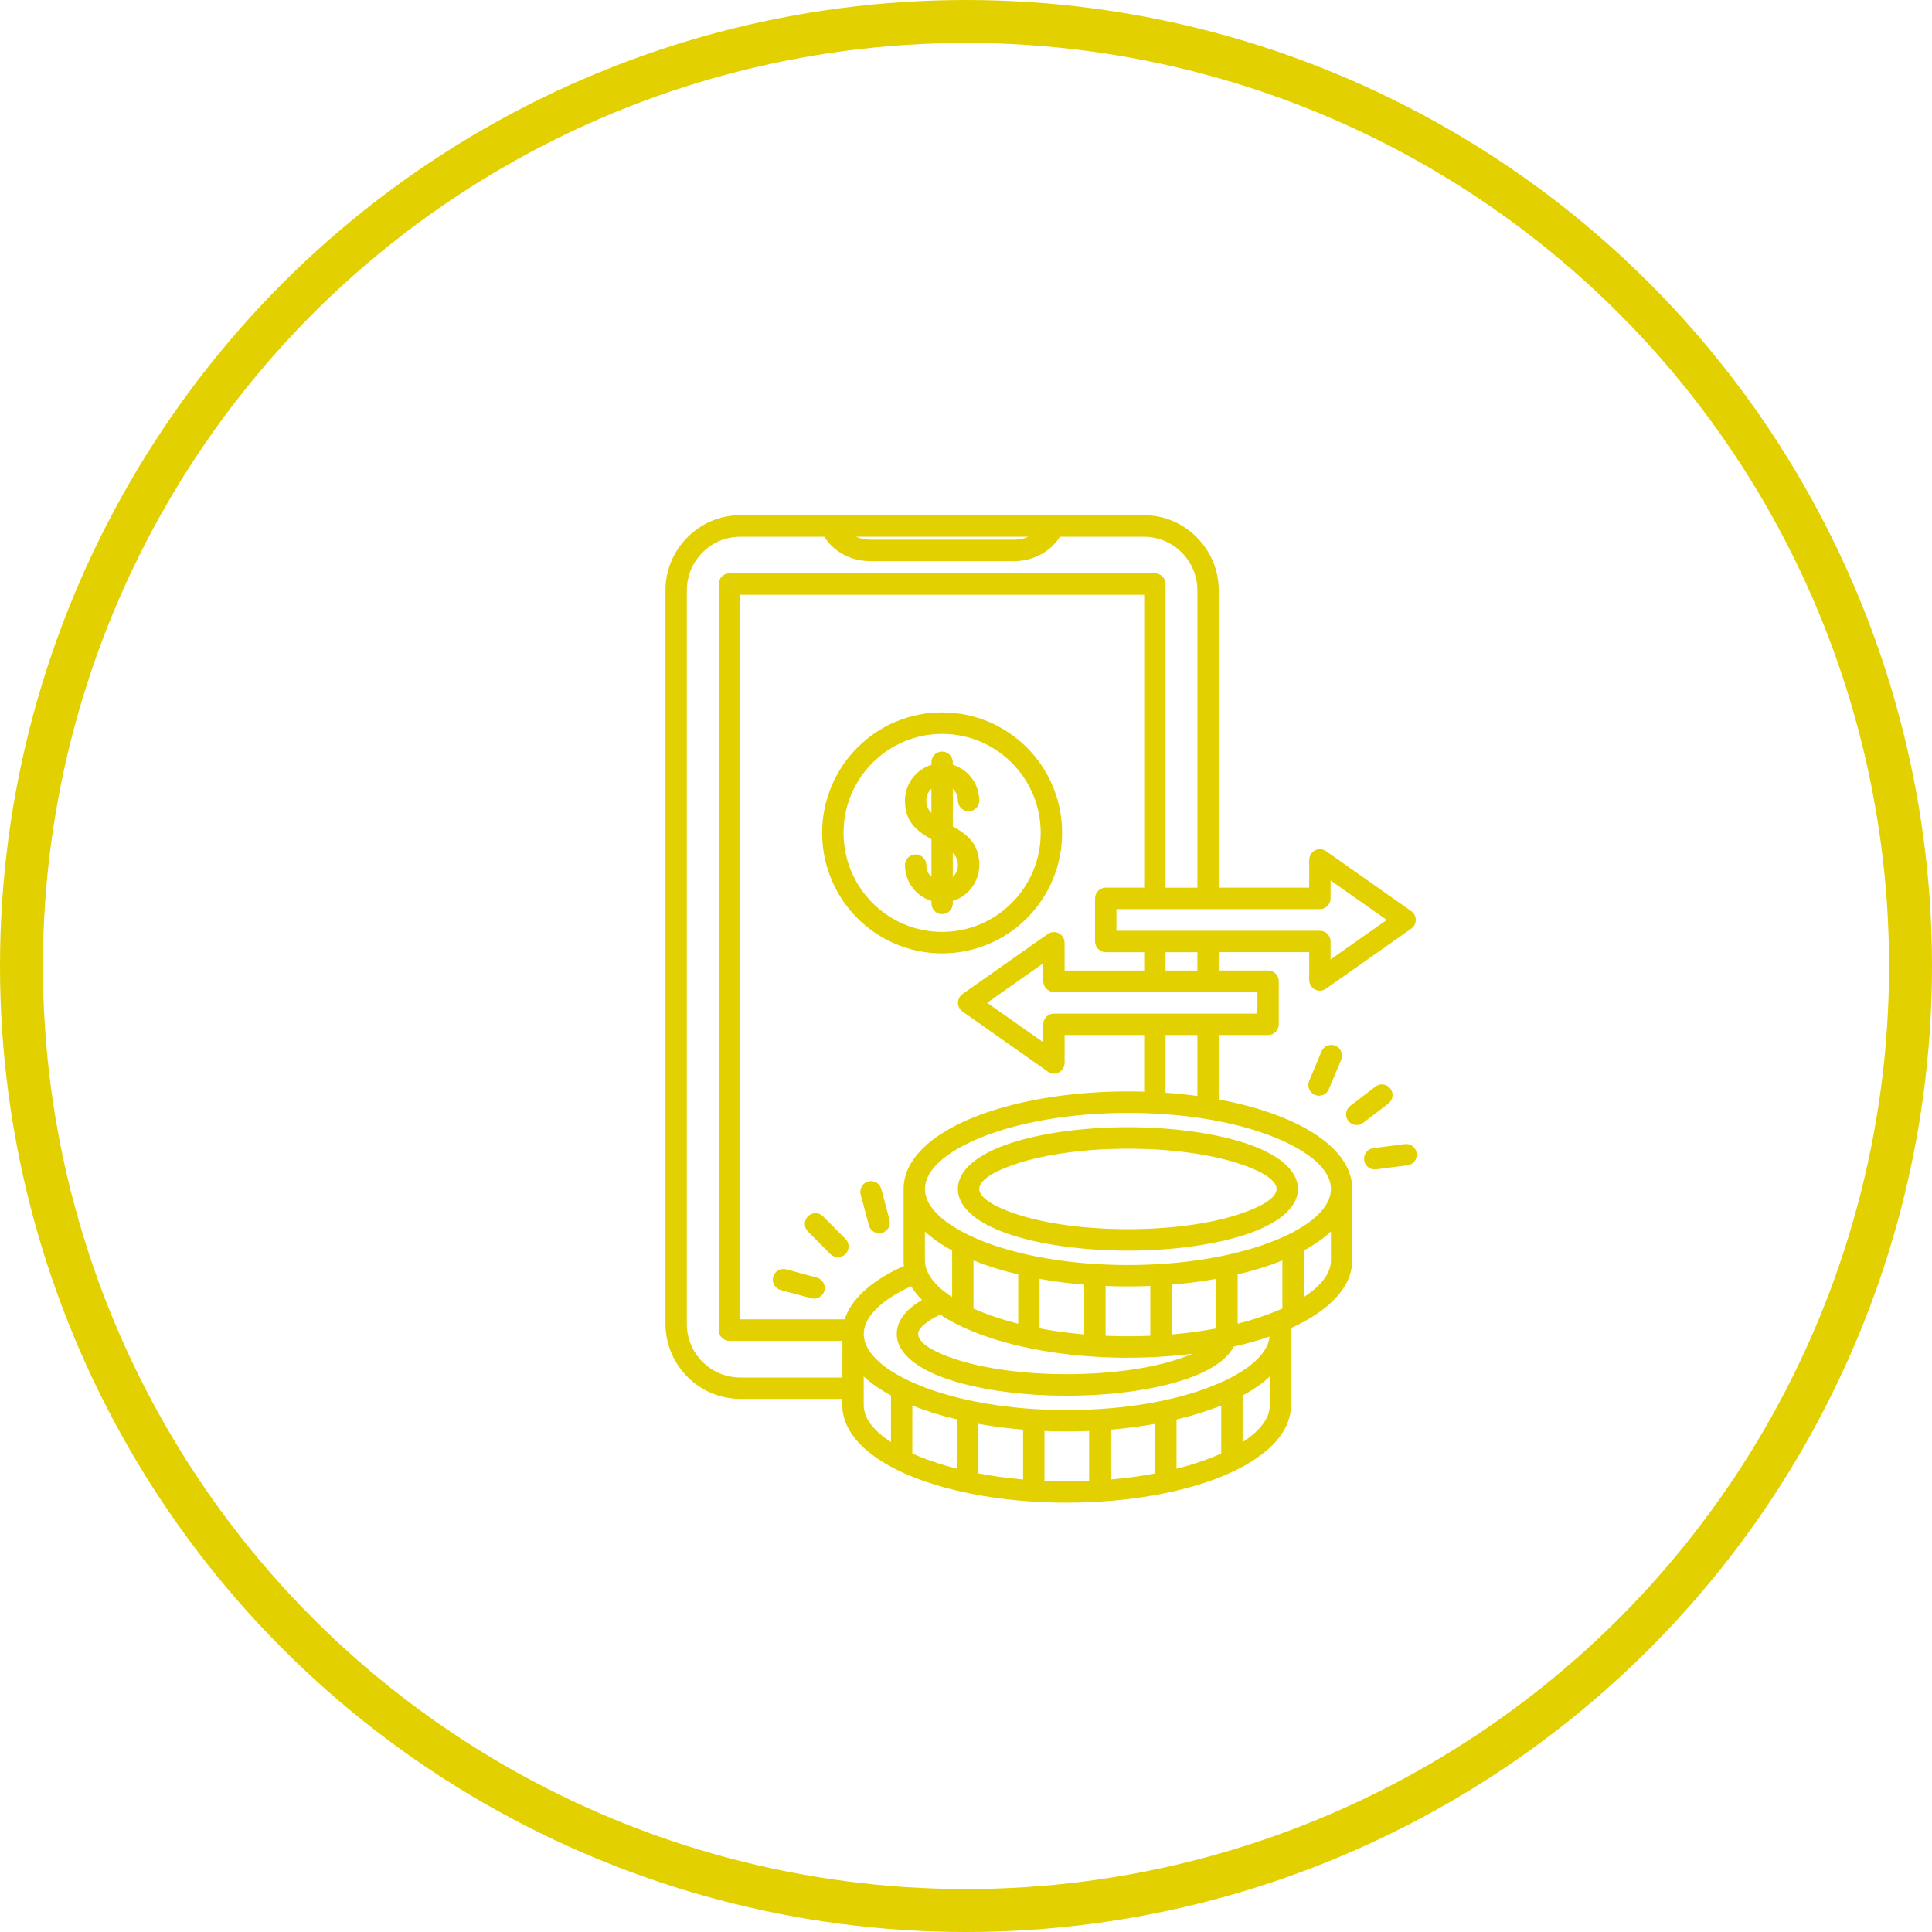
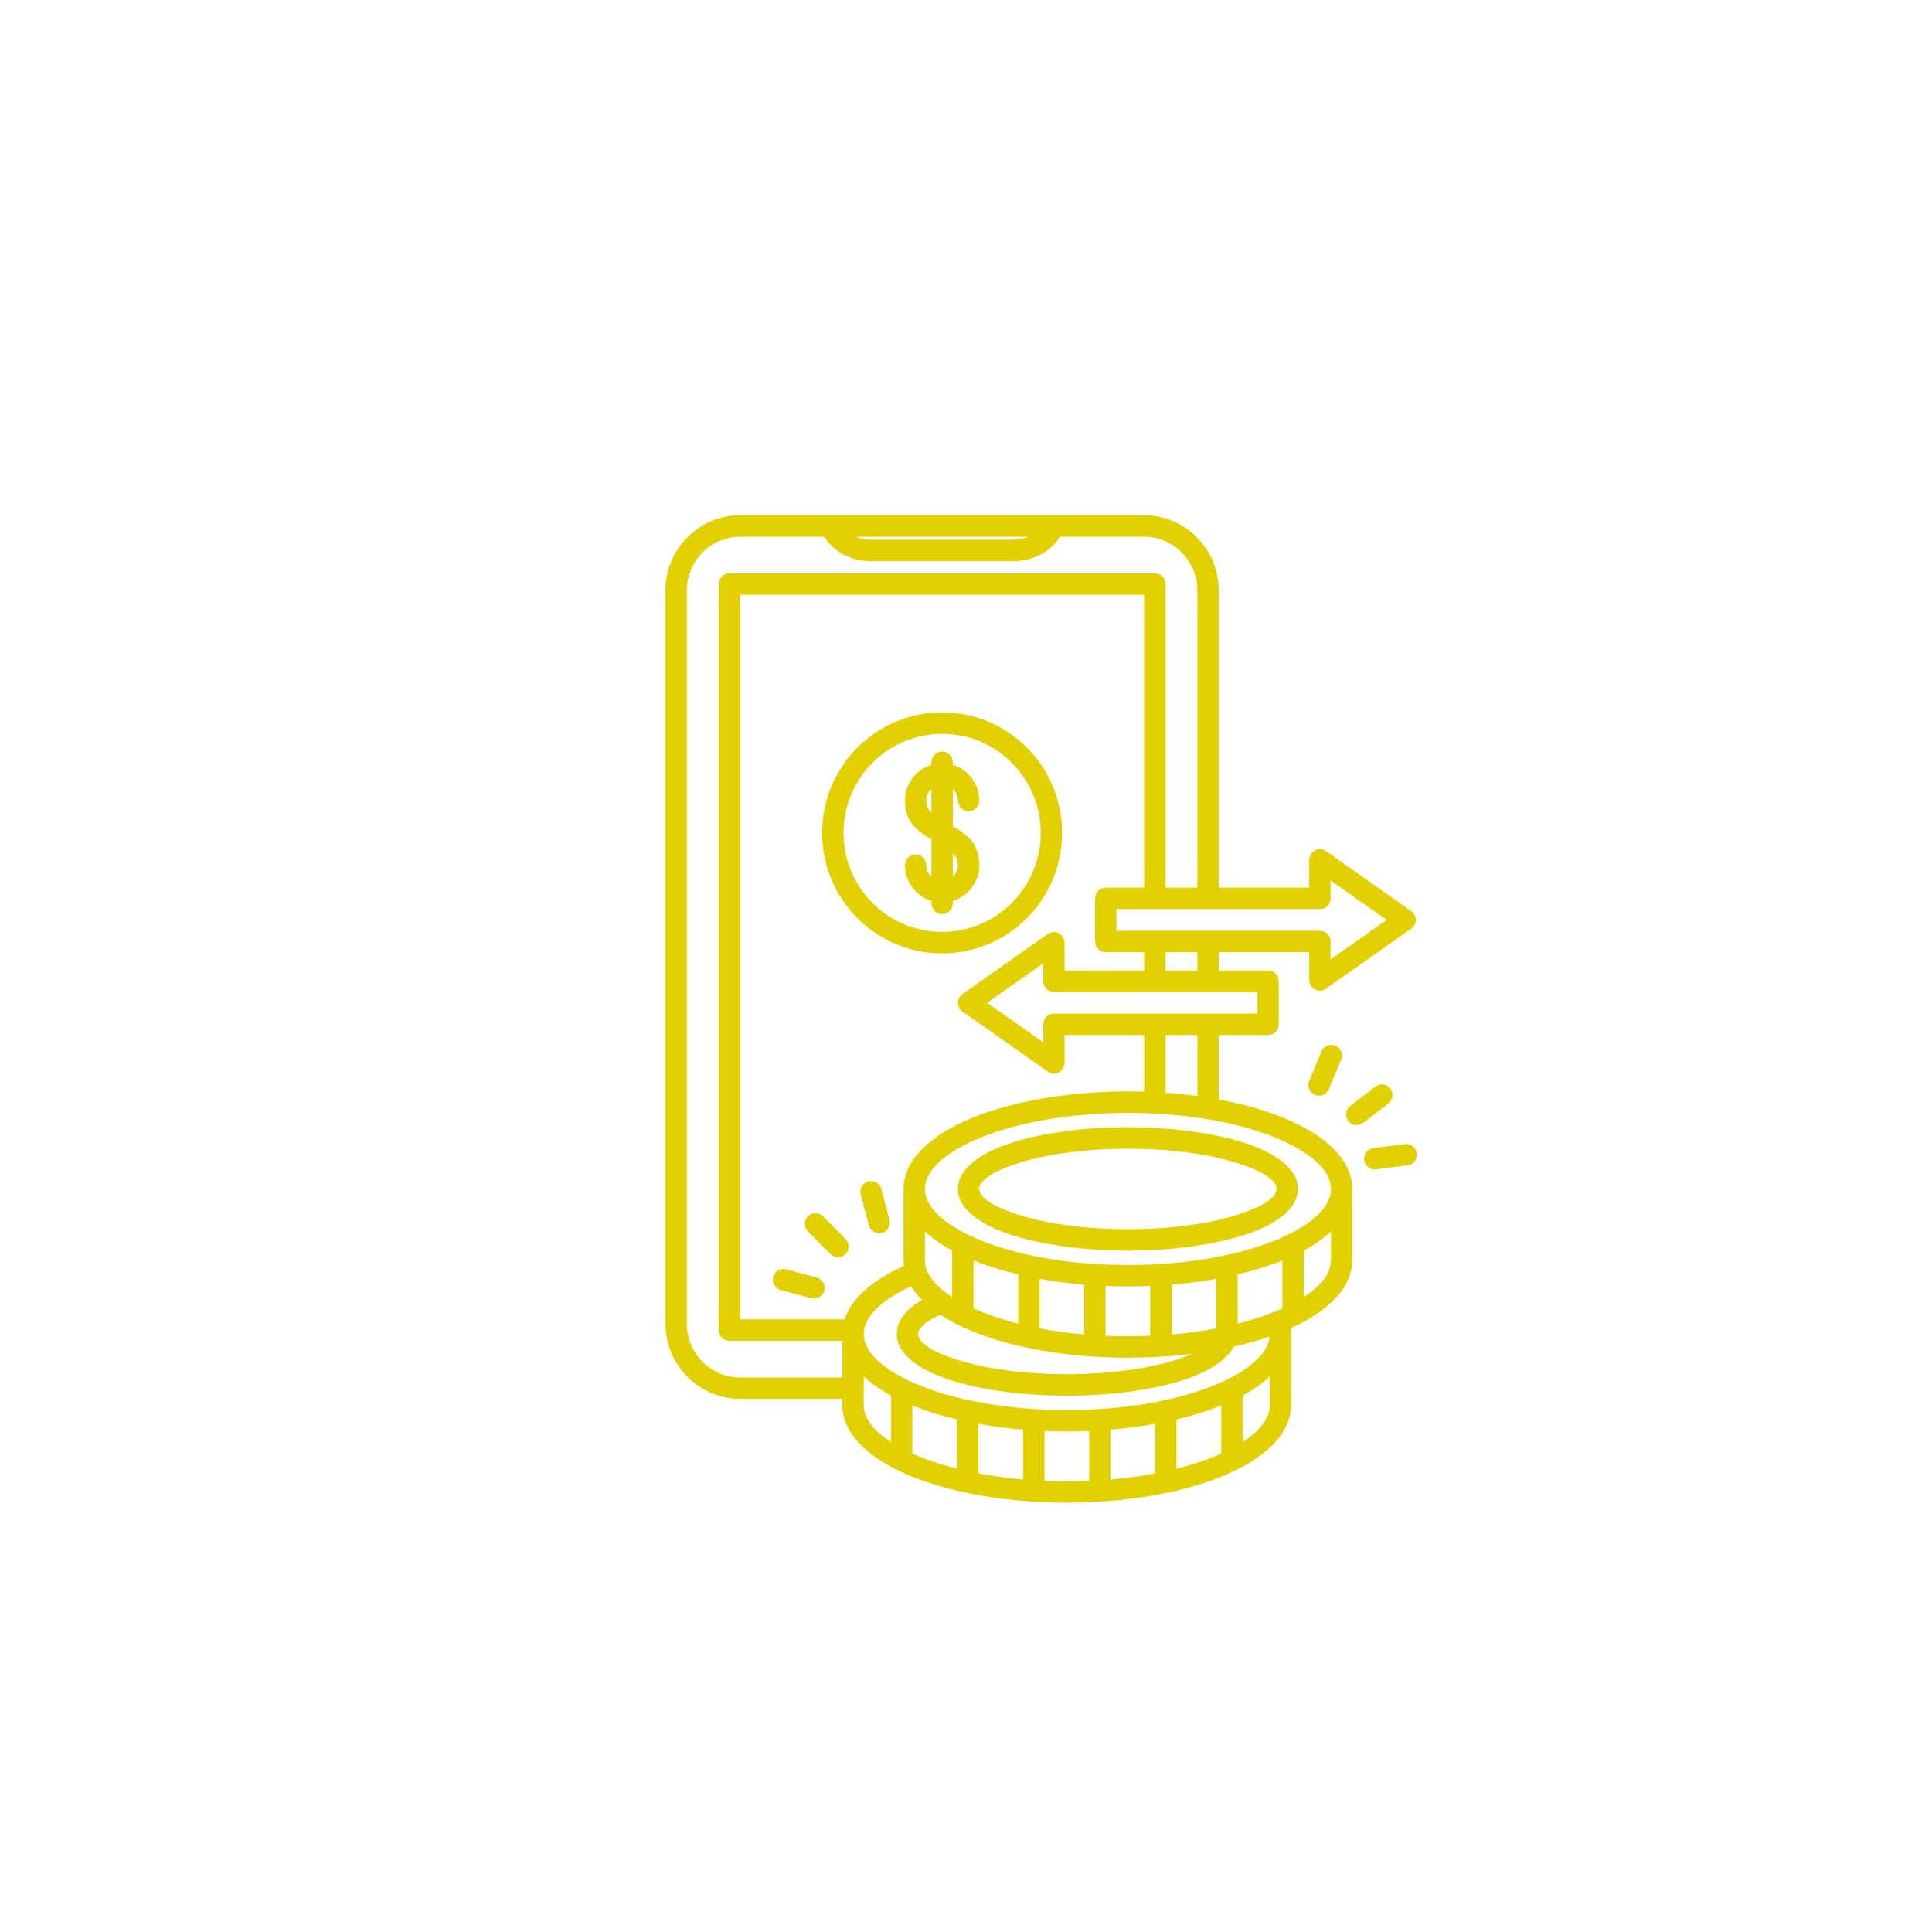
<svg xmlns="http://www.w3.org/2000/svg" width="90" height="90" viewBox="0 0 90 90" fill="none">
-   <circle cx="45" cy="45" r="44" stroke="#E3D000" stroke-width="2" />
-   <path d="M39.386 57.712C39.58 57.907 39.58 58.223 39.386 58.418C39.191 58.613 38.877 58.613 38.682 58.418L37.637 57.368C37.442 57.173 37.442 56.857 37.637 56.661C37.831 56.466 38.146 56.466 38.34 56.661L39.386 57.712ZM54.296 44.356V45.211H55.779V44.356H54.296ZM53.301 45.211V44.356H51.51C51.236 44.356 51.012 44.131 51.012 43.856V41.85C51.012 41.574 51.236 41.35 51.51 41.35H53.301V27.707H34.475V61.459H39.349C39.489 61.022 39.765 60.608 40.155 60.228C40.637 59.759 41.302 59.334 42.108 58.973C42.096 58.885 42.093 58.795 42.093 58.705V55.385C42.093 54.044 43.327 52.873 45.32 52.063C47.178 51.31 49.733 50.842 52.544 50.842C52.798 50.842 53.051 50.846 53.3 50.853V48.216H49.594V49.512C49.594 49.788 49.37 50.012 49.096 50.012C48.974 50.012 48.861 49.967 48.776 49.893L44.837 47.121C44.613 46.965 44.559 46.653 44.714 46.429C44.749 46.378 44.792 46.337 44.839 46.304L48.813 43.507C49.036 43.351 49.347 43.405 49.502 43.63C49.563 43.716 49.592 43.817 49.592 43.915L49.594 45.211L53.301 45.211ZM54.296 48.216V50.902C54.805 50.939 55.299 50.99 55.779 51.056V48.216L54.296 48.216ZM39.244 62.461H33.978C33.704 62.461 33.48 62.236 33.48 61.961V27.209C33.48 26.934 33.704 26.709 33.978 26.709H53.799C54.073 26.709 54.296 26.934 54.296 27.209V41.352H55.779V27.5C55.779 26.813 55.499 26.186 55.05 25.738C54.599 25.285 53.978 25.004 53.292 25.004H49.374C49.174 25.318 48.91 25.576 48.599 25.763C48.198 26.007 47.728 26.14 47.227 26.14H40.546C40.042 26.14 39.572 26.007 39.172 25.763C38.865 25.574 38.599 25.318 38.398 25.004H34.481C33.797 25.004 33.173 25.285 32.726 25.735C32.275 26.188 31.995 26.813 31.995 27.502V61.674C31.995 62.361 32.275 62.988 32.724 63.437C33.175 63.889 33.797 64.17 34.483 64.17H39.242L39.244 62.463L39.244 62.461ZM43.888 33.186C45.431 33.186 46.828 33.814 47.841 34.829C48.851 35.844 49.477 37.247 49.477 38.799C49.477 40.349 48.851 41.752 47.841 42.769C46.83 43.784 45.433 44.412 43.888 44.412C42.345 44.412 40.948 43.784 39.936 42.769C38.925 41.754 38.299 40.351 38.299 38.799C38.299 37.249 38.925 35.846 39.936 34.829C40.946 33.814 42.343 33.186 43.888 33.186ZM47.135 35.538C46.304 34.702 45.155 34.187 43.888 34.187C42.619 34.187 41.471 34.704 40.641 35.538C39.809 36.373 39.296 37.526 39.296 38.799C39.296 40.074 39.811 41.227 40.641 42.06C41.473 42.896 42.621 43.411 43.888 43.411C45.157 43.411 46.306 42.894 47.135 42.06C47.967 41.225 48.48 40.072 48.48 38.799C48.48 37.524 47.965 36.371 47.135 35.538ZM43.389 35.51C43.389 35.235 43.612 35.011 43.886 35.011C44.16 35.011 44.384 35.235 44.384 35.51V35.627C44.662 35.711 44.91 35.864 45.11 36.062C45.423 36.381 45.618 36.816 45.618 37.292C45.618 37.567 45.394 37.792 45.12 37.792C44.846 37.792 44.623 37.567 44.623 37.292C44.623 37.087 44.539 36.902 44.409 36.767L44.386 36.746V38.498C45.037 38.859 45.62 39.291 45.62 40.302C45.62 40.782 45.425 41.217 45.112 41.531C44.912 41.732 44.663 41.885 44.386 41.967V42.084C44.386 42.359 44.162 42.583 43.888 42.583C43.614 42.583 43.391 42.359 43.391 42.084V41.967C43.113 41.883 42.864 41.73 42.664 41.531C42.351 41.217 42.157 40.782 42.157 40.302C42.157 40.027 42.38 39.802 42.654 39.802C42.928 39.802 43.152 40.027 43.152 40.302C43.152 40.507 43.235 40.692 43.367 40.825L43.391 40.846V39.096C42.74 38.734 42.157 38.303 42.157 37.294C42.157 36.834 42.337 36.412 42.631 36.1L42.664 36.065C42.864 35.863 43.113 35.711 43.391 35.629V35.512L43.389 35.51ZM44.384 39.726V40.848L44.407 40.827C44.539 40.694 44.623 40.509 44.623 40.304C44.623 40.064 44.529 39.88 44.384 39.726ZM43.389 37.87V36.748L43.365 36.769L43.344 36.791C43.225 36.921 43.15 37.099 43.15 37.294C43.15 37.532 43.243 37.718 43.389 37.87ZM56.774 45.21H59.073C59.347 45.21 59.57 45.435 59.57 45.71V47.717C59.57 47.992 59.347 48.216 59.073 48.216H56.774V51.216C57.891 51.425 58.904 51.712 59.766 52.063C61.762 52.873 62.994 54.044 62.994 55.385L62.992 58.705C62.994 59.962 61.908 61.071 60.126 61.873C60.138 61.963 60.143 62.052 60.143 62.138L60.141 65.458C60.143 66.797 58.911 67.968 56.919 68.778C55.068 69.532 52.512 69.998 49.698 69.998L49.692 70C46.88 70 44.327 69.534 42.469 68.778C40.475 67.968 39.239 66.797 39.239 65.456V65.165H34.48C33.524 65.165 32.654 64.773 32.024 64.139C31.391 63.502 31 62.628 31 61.668V27.496C31 26.535 31.391 25.661 32.022 25.029C32.656 24.392 33.526 24 34.482 24H53.293C54.249 24 55.119 24.392 55.749 25.027C56.382 25.663 56.773 26.537 56.773 27.498V41.35H60.988V40.054C60.99 39.956 61.019 39.855 61.079 39.769C61.235 39.544 61.546 39.49 61.769 39.646L65.741 42.443C65.788 42.476 65.832 42.517 65.865 42.568C66.021 42.792 65.966 43.104 65.743 43.26L61.806 46.032C61.719 46.106 61.606 46.151 61.485 46.151C61.211 46.151 60.988 45.927 60.988 45.651V44.355H56.773L56.774 45.21ZM58.575 46.21H49.098C48.824 46.21 48.6 45.985 48.6 45.71V44.873L45.985 46.713L48.6 48.554V47.717C48.6 47.441 48.824 47.217 49.098 47.217H58.575V46.21ZM61.486 42.351H52.007V43.358H61.486C61.76 43.358 61.984 43.583 61.984 43.858V44.695L64.599 42.855L61.984 41.014V41.851C61.984 42.127 61.76 42.351 61.486 42.351ZM52.543 52.51C54.64 52.51 56.55 52.787 57.942 53.23C59.498 53.728 60.464 54.487 60.464 55.385C60.464 56.283 59.5 57.04 57.942 57.538C56.55 57.983 54.638 58.258 52.543 58.258C50.448 58.258 48.536 57.983 47.145 57.538C45.588 57.04 44.622 56.283 44.622 55.385C44.622 54.487 45.586 53.73 47.145 53.23C48.536 52.785 50.446 52.51 52.543 52.51ZM57.642 54.181C56.348 53.767 54.547 53.511 52.543 53.511C50.541 53.511 48.738 53.769 47.444 54.181C46.317 54.542 45.617 54.971 45.617 55.385C45.617 55.799 46.317 56.228 47.444 56.589C48.738 57.003 50.54 57.259 52.543 57.259C54.545 57.259 56.348 57.003 57.642 56.589C58.769 56.228 59.469 55.799 59.469 55.385C59.469 54.971 58.769 54.54 57.642 54.181ZM60.734 58.254V60.425C61.538 59.905 62.001 59.316 62.001 58.707V57.368C61.657 57.688 61.231 57.985 60.734 58.254ZM59.739 60.957V58.719C59.117 58.969 58.417 59.187 57.656 59.367V61.662C58.289 61.502 58.874 61.313 59.399 61.1C59.515 61.053 59.63 61.004 59.739 60.956L59.739 60.957ZM56.661 61.883V59.574C56 59.693 55.302 59.784 54.58 59.845V62.166C55.308 62.103 56.006 62.008 56.661 61.883ZM53.585 62.228V59.906C53.243 59.919 52.895 59.927 52.543 59.927C52.191 59.927 51.843 59.919 51.503 59.906V62.226C51.845 62.242 52.193 62.248 52.545 62.248H52.551C52.901 62.248 53.245 62.24 53.585 62.226L53.585 62.228ZM50.508 62.164V59.845C49.784 59.785 49.088 59.693 48.427 59.574V61.881C49.082 62.006 49.78 62.099 50.508 62.164ZM47.432 61.662V59.367C46.671 59.187 45.973 58.969 45.349 58.719V60.957C45.46 61.006 45.575 61.055 45.691 61.104C46.214 61.317 46.799 61.504 47.432 61.664V61.662ZM44.354 60.423V58.252C43.857 57.983 43.431 57.686 43.085 57.366V58.705C43.087 59.314 43.55 59.901 44.354 60.423ZM59.146 62.261C58.629 62.439 58.068 62.597 57.471 62.732C57.131 63.401 56.206 63.965 54.904 64.356C53.532 64.765 51.699 65.017 49.696 65.017C47.599 65.017 45.689 64.74 44.297 64.297C42.741 63.799 41.775 63.04 41.775 62.142C41.775 61.724 41.975 61.34 42.34 61C42.508 60.844 42.712 60.698 42.951 60.559C42.747 60.354 42.578 60.138 42.445 59.917C41.777 60.224 41.233 60.571 40.848 60.946C40.522 61.264 40.238 61.674 40.238 62.142C40.238 63.034 41.233 63.885 42.84 64.539C44.585 65.248 47.008 65.687 49.694 65.687C52.381 65.687 54.804 65.248 56.547 64.539C58.082 63.916 59.058 63.112 59.143 62.263L59.146 62.261ZM55.555 63.063C54.605 63.182 53.596 63.247 52.553 63.247L52.547 63.249C49.735 63.249 47.181 62.782 45.323 62.027C44.748 61.795 44.237 61.529 43.8 61.242C43.466 61.397 43.197 61.562 43.013 61.732C42.855 61.877 42.77 62.015 42.77 62.14C42.77 62.554 43.469 62.985 44.597 63.345C45.891 63.758 47.692 64.014 49.696 64.014C51.608 64.014 53.339 63.78 54.62 63.397C54.972 63.292 55.286 63.179 55.556 63.062L55.555 63.063ZM59.399 52.99C57.339 52.153 54.785 51.843 52.545 51.843C49.858 51.843 47.434 52.282 45.691 52.99C44.084 53.642 43.089 54.493 43.089 55.387C43.089 56.279 44.084 57.13 45.691 57.784C47.434 58.492 49.859 58.93 52.545 58.93C55.23 58.93 57.656 58.49 59.399 57.784C61.006 57.132 62.001 56.281 62.001 55.387C62.001 54.495 61.006 53.644 59.399 52.99ZM57.885 65.01V67.18C58.689 66.661 59.152 66.071 59.152 65.463V64.124C58.808 64.444 58.382 64.74 57.885 65.01ZM56.89 67.713V65.474C56.268 65.726 55.569 65.945 54.807 66.124V68.419C55.44 68.259 56.025 68.07 56.55 67.857C56.666 67.811 56.781 67.762 56.89 67.713ZM53.812 68.638V66.329C53.151 66.448 52.453 66.54 51.73 66.6V68.921C52.459 68.859 53.157 68.763 53.812 68.638ZM50.736 68.984V66.661C50.394 66.675 50.046 66.682 49.694 66.682C49.342 66.682 48.994 66.675 48.654 66.661V68.982C48.996 68.997 49.344 69.003 49.696 69.003H49.702C50.052 69.003 50.395 68.995 50.736 68.982L50.736 68.984ZM47.659 68.919V66.6C46.935 66.54 46.239 66.448 45.578 66.329V68.636C46.233 68.761 46.931 68.855 47.659 68.919ZM44.583 68.418V66.122C43.824 65.943 43.124 65.724 42.5 65.472V67.711C42.611 67.76 42.725 67.808 42.842 67.857C43.365 68.07 43.95 68.257 44.583 68.418ZM41.505 67.178V65.008C41.008 64.738 40.582 64.442 40.236 64.122V65.46C40.238 66.07 40.701 66.657 41.505 67.178ZM39.869 25.002C40.073 25.092 40.302 25.139 40.549 25.139H47.23C47.477 25.139 47.708 25.092 47.91 25.002H39.867H39.869ZM64.101 54.472C63.829 54.507 63.58 54.314 63.547 54.04C63.512 53.767 63.705 53.517 63.977 53.484L65.442 53.297C65.714 53.262 65.963 53.455 65.996 53.728C66.031 54.001 65.838 54.251 65.566 54.284L64.101 54.472ZM61.903 50.738C61.798 50.992 61.505 51.111 61.252 51.005C61 50.9 60.881 50.605 60.986 50.352L61.559 48.983C61.664 48.73 61.958 48.611 62.21 48.716C62.463 48.821 62.582 49.116 62.477 49.37L61.903 50.738ZM63.499 52.307C63.281 52.473 62.97 52.43 62.805 52.212C62.64 51.993 62.683 51.681 62.9 51.515L64.076 50.617C64.294 50.451 64.605 50.494 64.77 50.713C64.935 50.931 64.892 51.243 64.674 51.409L63.499 52.307ZM38.052 59.515C38.316 59.586 38.474 59.861 38.404 60.126C38.334 60.392 38.06 60.55 37.796 60.48L36.369 60.095C36.105 60.025 35.948 59.749 36.018 59.484C36.087 59.219 36.361 59.06 36.626 59.131L38.052 59.515ZM41.437 56.822C41.507 57.087 41.35 57.362 41.086 57.433C40.821 57.503 40.547 57.345 40.477 57.08L40.094 55.647C40.025 55.381 40.182 55.106 40.446 55.036C40.711 54.966 40.984 55.124 41.054 55.389L41.437 56.822Z" fill="#E3D000" />
+   <path d="M39.386 57.712C39.58 57.907 39.58 58.223 39.386 58.418C39.191 58.613 38.877 58.613 38.682 58.418L37.637 57.368C37.442 57.173 37.442 56.857 37.637 56.661C37.831 56.466 38.146 56.466 38.34 56.661L39.386 57.712ZM54.296 44.356V45.211H55.779V44.356H54.296ZM53.301 45.211V44.356H51.51C51.236 44.356 51.012 44.131 51.012 43.856V41.85C51.012 41.574 51.236 41.35 51.51 41.35H53.301V27.707H34.475V61.459H39.349C39.489 61.022 39.765 60.608 40.155 60.228C40.637 59.759 41.302 59.334 42.108 58.973C42.096 58.885 42.093 58.795 42.093 58.705V55.385C42.093 54.044 43.327 52.873 45.32 52.063C47.178 51.31 49.733 50.842 52.544 50.842C52.798 50.842 53.051 50.846 53.3 50.853V48.216H49.594V49.512C49.594 49.788 49.37 50.012 49.096 50.012C48.974 50.012 48.861 49.967 48.776 49.893L44.837 47.121C44.613 46.965 44.559 46.653 44.714 46.429C44.749 46.378 44.792 46.337 44.839 46.304L48.813 43.507C49.036 43.351 49.347 43.405 49.502 43.63C49.563 43.716 49.592 43.817 49.592 43.915L49.594 45.211L53.301 45.211ZM54.296 48.216V50.902C54.805 50.939 55.299 50.99 55.779 51.056V48.216L54.296 48.216ZM39.244 62.461H33.978C33.704 62.461 33.48 62.236 33.48 61.961V27.209C33.48 26.934 33.704 26.709 33.978 26.709H53.799C54.073 26.709 54.296 26.934 54.296 27.209V41.352H55.779V27.5C55.779 26.813 55.499 26.186 55.05 25.738C54.599 25.285 53.978 25.004 53.292 25.004H49.374C49.174 25.318 48.91 25.576 48.599 25.763C48.198 26.007 47.728 26.14 47.227 26.14H40.546C40.042 26.14 39.572 26.007 39.172 25.763C38.865 25.574 38.599 25.318 38.398 25.004H34.481C33.797 25.004 33.173 25.285 32.726 25.735C32.275 26.188 31.995 26.813 31.995 27.502V61.674C31.995 62.361 32.275 62.988 32.724 63.437C33.175 63.889 33.797 64.17 34.483 64.17H39.242L39.244 62.463L39.244 62.461ZM43.888 33.186C45.431 33.186 46.828 33.814 47.841 34.829C48.851 35.844 49.477 37.247 49.477 38.799C49.477 40.349 48.851 41.752 47.841 42.769C46.83 43.784 45.433 44.412 43.888 44.412C42.345 44.412 40.948 43.784 39.936 42.769C38.925 41.754 38.299 40.351 38.299 38.799C38.299 37.249 38.925 35.846 39.936 34.829C40.946 33.814 42.343 33.186 43.888 33.186ZM47.135 35.538C46.304 34.702 45.155 34.187 43.888 34.187C42.619 34.187 41.471 34.704 40.641 35.538C39.809 36.373 39.296 37.526 39.296 38.799C39.296 40.074 39.811 41.227 40.641 42.06C41.473 42.896 42.621 43.411 43.888 43.411C45.157 43.411 46.306 42.894 47.135 42.06C47.967 41.225 48.48 40.072 48.48 38.799C48.48 37.524 47.965 36.371 47.135 35.538ZM43.389 35.51C43.389 35.235 43.612 35.011 43.886 35.011C44.16 35.011 44.384 35.235 44.384 35.51V35.627C44.662 35.711 44.91 35.864 45.11 36.062C45.423 36.381 45.618 36.816 45.618 37.292C45.618 37.567 45.394 37.792 45.12 37.792C44.846 37.792 44.623 37.567 44.623 37.292C44.623 37.087 44.539 36.902 44.409 36.767L44.386 36.746V38.498C45.037 38.859 45.62 39.291 45.62 40.302C45.62 40.782 45.425 41.217 45.112 41.531C44.912 41.732 44.663 41.885 44.386 41.967V42.084C44.386 42.359 44.162 42.583 43.888 42.583C43.614 42.583 43.391 42.359 43.391 42.084V41.967C43.113 41.883 42.864 41.73 42.664 41.531C42.351 41.217 42.157 40.782 42.157 40.302C42.157 40.027 42.38 39.802 42.654 39.802C42.928 39.802 43.152 40.027 43.152 40.302C43.152 40.507 43.235 40.692 43.367 40.825L43.391 40.846V39.096C42.74 38.734 42.157 38.303 42.157 37.294C42.157 36.834 42.337 36.412 42.631 36.1L42.664 36.065C42.864 35.863 43.113 35.711 43.391 35.629V35.512L43.389 35.51ZM44.384 39.726V40.848L44.407 40.827C44.539 40.694 44.623 40.509 44.623 40.304C44.623 40.064 44.529 39.88 44.384 39.726ZM43.389 37.87V36.748L43.365 36.769L43.344 36.791C43.225 36.921 43.15 37.099 43.15 37.294C43.15 37.532 43.243 37.718 43.389 37.87ZM56.774 45.21H59.073C59.347 45.21 59.57 45.435 59.57 45.71V47.717C59.57 47.992 59.347 48.216 59.073 48.216H56.774V51.216C57.891 51.425 58.904 51.712 59.766 52.063C61.762 52.873 62.994 54.044 62.994 55.385L62.992 58.705C62.994 59.962 61.908 61.071 60.126 61.873C60.138 61.963 60.143 62.052 60.143 62.138L60.141 65.458C60.143 66.797 58.911 67.968 56.919 68.778C55.068 69.532 52.512 69.998 49.698 69.998L49.692 70C46.88 70 44.327 69.534 42.469 68.778C40.475 67.968 39.239 66.797 39.239 65.456V65.165H34.48C33.524 65.165 32.654 64.773 32.024 64.139C31.391 63.502 31 62.628 31 61.668V27.496C31 26.535 31.391 25.661 32.022 25.029C32.656 24.392 33.526 24 34.482 24H53.293C54.249 24 55.119 24.392 55.749 25.027C56.382 25.663 56.773 26.537 56.773 27.498V41.35H60.988V40.054C60.99 39.956 61.019 39.855 61.079 39.769C61.235 39.544 61.546 39.49 61.769 39.646L65.741 42.443C65.788 42.476 65.832 42.517 65.865 42.568C66.021 42.792 65.966 43.104 65.743 43.26L61.806 46.032C61.719 46.106 61.606 46.151 61.485 46.151C61.211 46.151 60.988 45.927 60.988 45.651V44.355H56.773L56.774 45.21ZM58.575 46.21H49.098C48.824 46.21 48.6 45.985 48.6 45.71V44.873L45.985 46.713L48.6 48.554V47.717C48.6 47.441 48.824 47.217 49.098 47.217H58.575V46.21ZM61.486 42.351H52.007V43.358H61.486C61.76 43.358 61.984 43.583 61.984 43.858V44.695L64.599 42.855L61.984 41.014V41.851C61.984 42.127 61.76 42.351 61.486 42.351ZM52.543 52.51C54.64 52.51 56.55 52.787 57.942 53.23C59.498 53.728 60.464 54.487 60.464 55.385C60.464 56.283 59.5 57.04 57.942 57.538C56.55 57.983 54.638 58.258 52.543 58.258C50.448 58.258 48.536 57.983 47.145 57.538C45.588 57.04 44.622 56.283 44.622 55.385C44.622 54.487 45.586 53.73 47.145 53.23C48.536 52.785 50.446 52.51 52.543 52.51ZM57.642 54.181C56.348 53.767 54.547 53.511 52.543 53.511C50.541 53.511 48.738 53.769 47.444 54.181C46.317 54.542 45.617 54.971 45.617 55.385C45.617 55.799 46.317 56.228 47.444 56.589C48.738 57.003 50.54 57.259 52.543 57.259C54.545 57.259 56.348 57.003 57.642 56.589C58.769 56.228 59.469 55.799 59.469 55.385C59.469 54.971 58.769 54.54 57.642 54.181ZM60.734 58.254V60.425C61.538 59.905 62.001 59.316 62.001 58.707V57.368C61.657 57.688 61.231 57.985 60.734 58.254ZM59.739 60.957V58.719C59.117 58.969 58.417 59.187 57.656 59.367V61.662C58.289 61.502 58.874 61.313 59.399 61.1C59.515 61.053 59.63 61.004 59.739 60.956L59.739 60.957ZM56.661 61.883V59.574C56 59.693 55.302 59.784 54.58 59.845V62.166C55.308 62.103 56.006 62.008 56.661 61.883ZM53.585 62.228V59.906C53.243 59.919 52.895 59.927 52.543 59.927C52.191 59.927 51.843 59.919 51.503 59.906V62.226C51.845 62.242 52.193 62.248 52.545 62.248H52.551C52.901 62.248 53.245 62.24 53.585 62.226L53.585 62.228ZM50.508 62.164V59.845C49.784 59.785 49.088 59.693 48.427 59.574V61.881C49.082 62.006 49.78 62.099 50.508 62.164ZM47.432 61.662V59.367C46.671 59.187 45.973 58.969 45.349 58.719V60.957C46.214 61.317 46.799 61.504 47.432 61.664V61.662ZM44.354 60.423V58.252C43.857 57.983 43.431 57.686 43.085 57.366V58.705C43.087 59.314 43.55 59.901 44.354 60.423ZM59.146 62.261C58.629 62.439 58.068 62.597 57.471 62.732C57.131 63.401 56.206 63.965 54.904 64.356C53.532 64.765 51.699 65.017 49.696 65.017C47.599 65.017 45.689 64.74 44.297 64.297C42.741 63.799 41.775 63.04 41.775 62.142C41.775 61.724 41.975 61.34 42.34 61C42.508 60.844 42.712 60.698 42.951 60.559C42.747 60.354 42.578 60.138 42.445 59.917C41.777 60.224 41.233 60.571 40.848 60.946C40.522 61.264 40.238 61.674 40.238 62.142C40.238 63.034 41.233 63.885 42.84 64.539C44.585 65.248 47.008 65.687 49.694 65.687C52.381 65.687 54.804 65.248 56.547 64.539C58.082 63.916 59.058 63.112 59.143 62.263L59.146 62.261ZM55.555 63.063C54.605 63.182 53.596 63.247 52.553 63.247L52.547 63.249C49.735 63.249 47.181 62.782 45.323 62.027C44.748 61.795 44.237 61.529 43.8 61.242C43.466 61.397 43.197 61.562 43.013 61.732C42.855 61.877 42.77 62.015 42.77 62.14C42.77 62.554 43.469 62.985 44.597 63.345C45.891 63.758 47.692 64.014 49.696 64.014C51.608 64.014 53.339 63.78 54.62 63.397C54.972 63.292 55.286 63.179 55.556 63.062L55.555 63.063ZM59.399 52.99C57.339 52.153 54.785 51.843 52.545 51.843C49.858 51.843 47.434 52.282 45.691 52.99C44.084 53.642 43.089 54.493 43.089 55.387C43.089 56.279 44.084 57.13 45.691 57.784C47.434 58.492 49.859 58.93 52.545 58.93C55.23 58.93 57.656 58.49 59.399 57.784C61.006 57.132 62.001 56.281 62.001 55.387C62.001 54.495 61.006 53.644 59.399 52.99ZM57.885 65.01V67.18C58.689 66.661 59.152 66.071 59.152 65.463V64.124C58.808 64.444 58.382 64.74 57.885 65.01ZM56.89 67.713V65.474C56.268 65.726 55.569 65.945 54.807 66.124V68.419C55.44 68.259 56.025 68.07 56.55 67.857C56.666 67.811 56.781 67.762 56.89 67.713ZM53.812 68.638V66.329C53.151 66.448 52.453 66.54 51.73 66.6V68.921C52.459 68.859 53.157 68.763 53.812 68.638ZM50.736 68.984V66.661C50.394 66.675 50.046 66.682 49.694 66.682C49.342 66.682 48.994 66.675 48.654 66.661V68.982C48.996 68.997 49.344 69.003 49.696 69.003H49.702C50.052 69.003 50.395 68.995 50.736 68.982L50.736 68.984ZM47.659 68.919V66.6C46.935 66.54 46.239 66.448 45.578 66.329V68.636C46.233 68.761 46.931 68.855 47.659 68.919ZM44.583 68.418V66.122C43.824 65.943 43.124 65.724 42.5 65.472V67.711C42.611 67.76 42.725 67.808 42.842 67.857C43.365 68.07 43.95 68.257 44.583 68.418ZM41.505 67.178V65.008C41.008 64.738 40.582 64.442 40.236 64.122V65.46C40.238 66.07 40.701 66.657 41.505 67.178ZM39.869 25.002C40.073 25.092 40.302 25.139 40.549 25.139H47.23C47.477 25.139 47.708 25.092 47.91 25.002H39.867H39.869ZM64.101 54.472C63.829 54.507 63.58 54.314 63.547 54.04C63.512 53.767 63.705 53.517 63.977 53.484L65.442 53.297C65.714 53.262 65.963 53.455 65.996 53.728C66.031 54.001 65.838 54.251 65.566 54.284L64.101 54.472ZM61.903 50.738C61.798 50.992 61.505 51.111 61.252 51.005C61 50.9 60.881 50.605 60.986 50.352L61.559 48.983C61.664 48.73 61.958 48.611 62.21 48.716C62.463 48.821 62.582 49.116 62.477 49.37L61.903 50.738ZM63.499 52.307C63.281 52.473 62.97 52.43 62.805 52.212C62.64 51.993 62.683 51.681 62.9 51.515L64.076 50.617C64.294 50.451 64.605 50.494 64.77 50.713C64.935 50.931 64.892 51.243 64.674 51.409L63.499 52.307ZM38.052 59.515C38.316 59.586 38.474 59.861 38.404 60.126C38.334 60.392 38.06 60.55 37.796 60.48L36.369 60.095C36.105 60.025 35.948 59.749 36.018 59.484C36.087 59.219 36.361 59.06 36.626 59.131L38.052 59.515ZM41.437 56.822C41.507 57.087 41.35 57.362 41.086 57.433C40.821 57.503 40.547 57.345 40.477 57.08L40.094 55.647C40.025 55.381 40.182 55.106 40.446 55.036C40.711 54.966 40.984 55.124 41.054 55.389L41.437 56.822Z" fill="#E3D000" />
</svg>